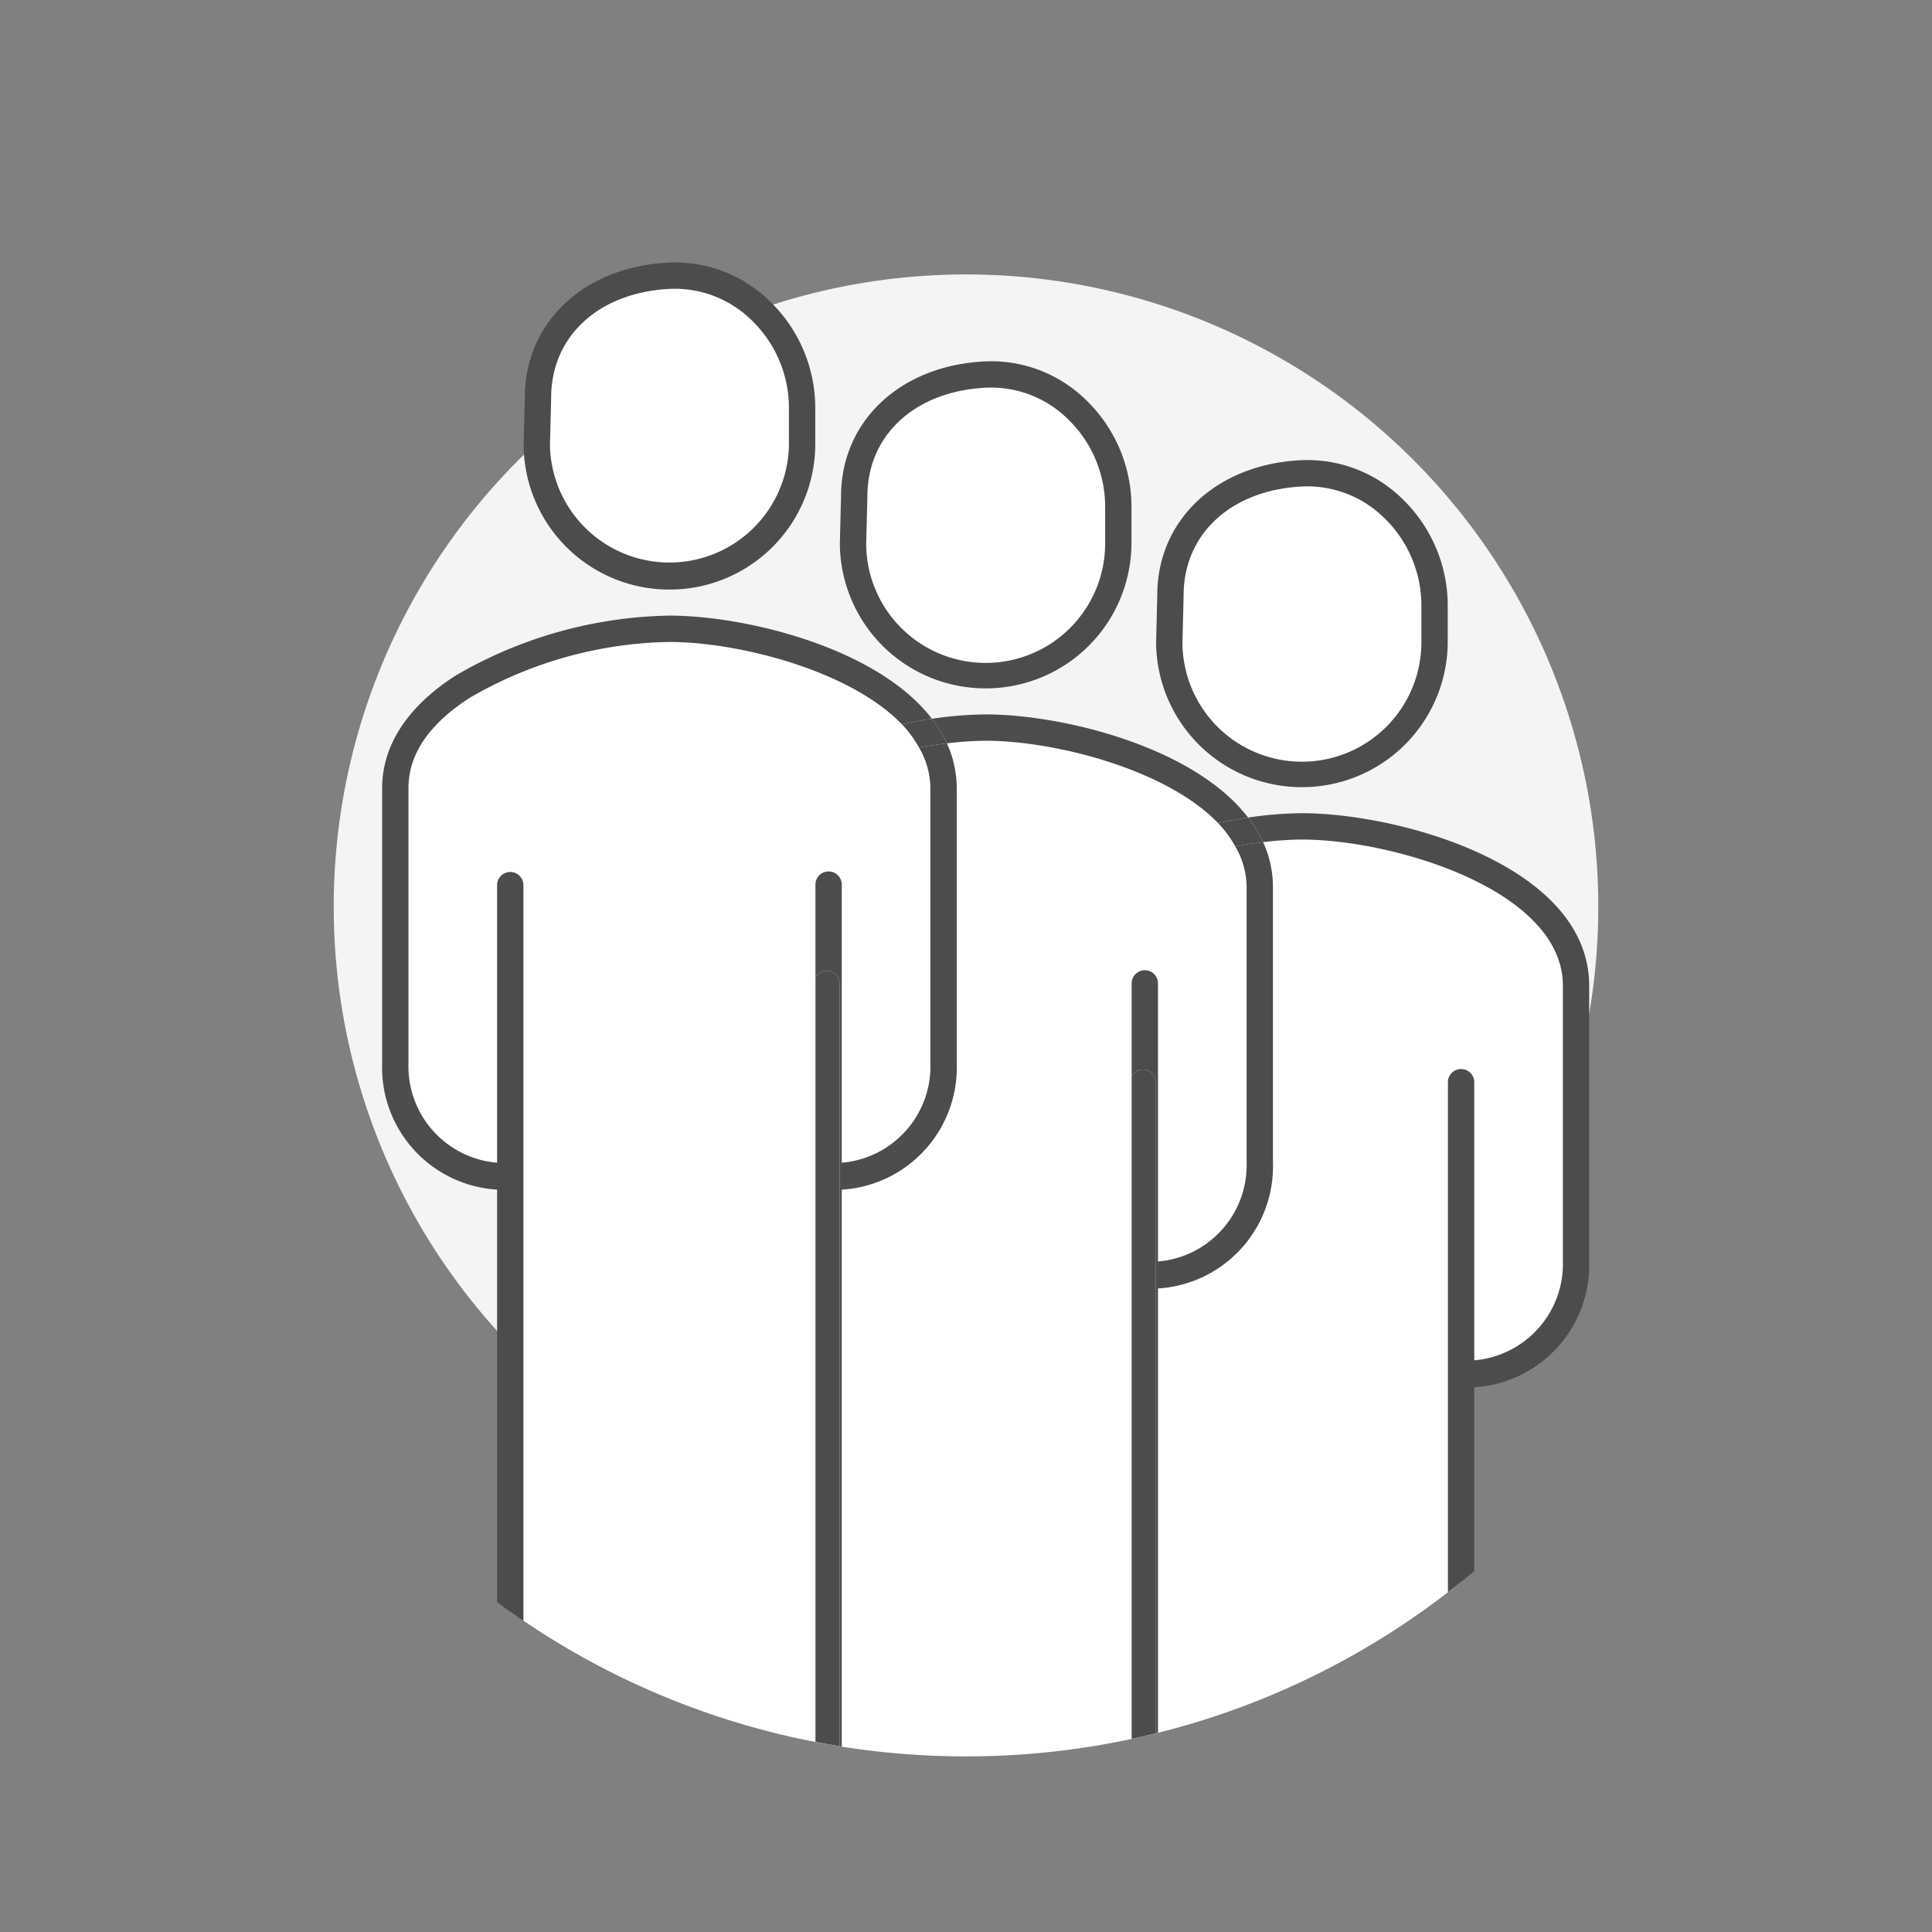
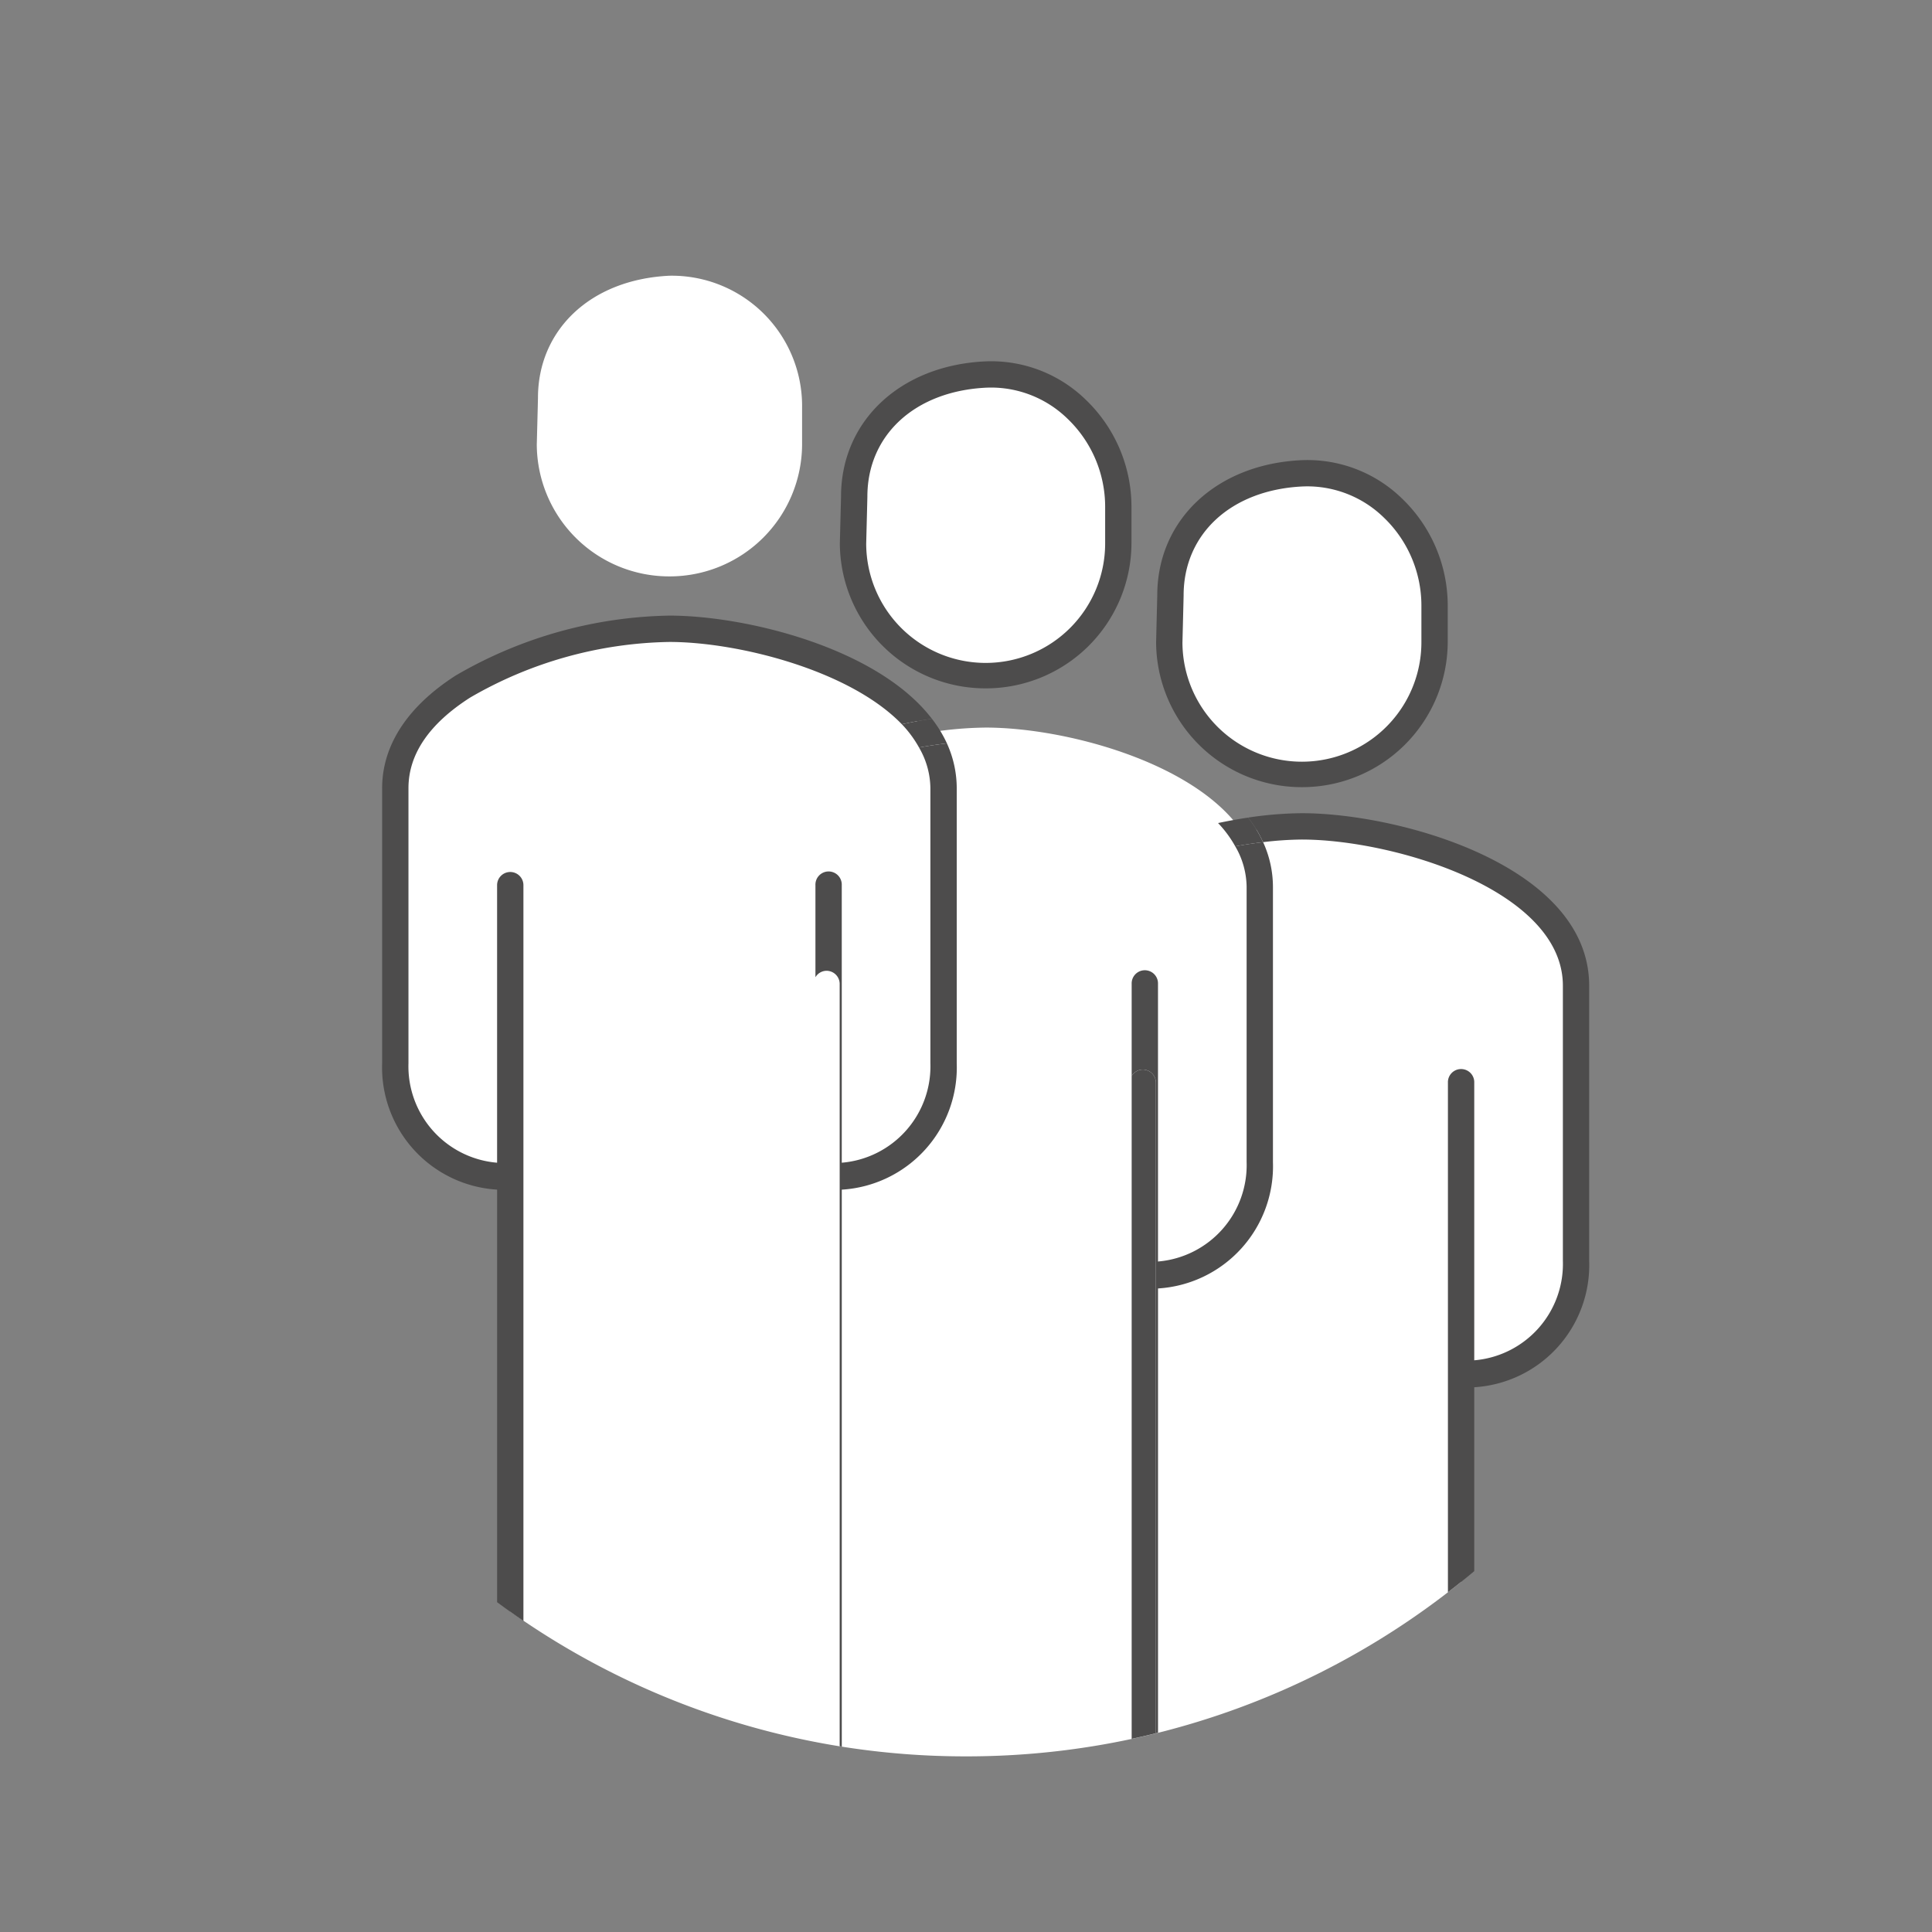
<svg xmlns="http://www.w3.org/2000/svg" viewBox="0 0 88 88">
  <rect x="0" y="0" width="88" height="88" fill="#808080" stroke="none" />
  <defs>
    <style>
      .cls-1 {
        fill: #ea600e;
        opacity: 0;
      }

      .cls-2 {
        fill: #f4f4f4;
      }

      .cls-3 {
        fill: #fff;
      }

      .cls-4 {
        fill: #4d4c4c;
      }

      .cls-5 {
        fill: none;
      }
    </style>
  </defs>
  <title>employees_2</title>
  <g id="Livello_2" data-name="Livello 2">
    <g id="OUTLINE_-_use_this_to_export_SVG" data-name="OUTLINE - use this to export SVG">
      <g id="employees">
        <rect class="cls-1" width="88" height="88" />
        <g>
-           <circle class="cls-2" cx="44" cy="41.3" r="28.8" />
          <path id="Fill-10" class="cls-3" d="M59.3,35.254a6.032,6.032,0,0,1-6.042-6.009s.054-2.064.054-2.126c0-3.061,2.357-5.386,5.988-5.56a5.935,5.935,0,0,1,6.042,6.011v1.675A6.032,6.032,0,0,1,59.3,35.254" />
          <path class="cls-4" d="M59.3,35.854a6.632,6.632,0,0,1-6.641-6.608c0-.016.051-2.023.053-2.13,0-3.438,2.697-5.971,6.56-6.155a6.173,6.173,0,0,1,4.582,1.741,6.759,6.759,0,0,1,2.088,4.869v1.675A6.633,6.633,0,0,1,59.3,35.854Zm.264-13.701c-.078,0-.156.002-.235.005-3.239.155-5.417,2.148-5.417,4.961,0,.062-.053,2.141-.053,2.141a5.442,5.442,0,0,0,10.884-.015v-1.675a5.555,5.555,0,0,0-1.717-4.001A4.993,4.993,0,0,0,59.563,22.153Z" />
          <path id="Fill-10-2" data-name="Fill-10" class="cls-3" d="M44.896,30.754a6.032,6.032,0,0,1-6.042-6.009s.054-2.064.054-2.126c0-3.061,2.357-5.386,5.988-5.56a5.935,5.935,0,0,1,6.042,6.011v1.675a6.032,6.032,0,0,1-6.042,6.009" />
          <path class="cls-4" d="M44.896,31.354a6.633,6.633,0,0,1-6.642-6.608c0-.016.052-2.023.054-2.13,0-3.438,2.697-5.971,6.56-6.155a6.172,6.172,0,0,1,4.581,1.74,6.759,6.759,0,0,1,2.088,4.87v1.675A6.632,6.632,0,0,1,44.896,31.354Zm.264-13.701c-.078,0-.156.002-.235.005-3.239.155-5.417,2.148-5.417,4.961,0,.062-.054,2.142-.054,2.142a5.442,5.442,0,0,0,10.884-.016v-1.675a5.555,5.555,0,0,0-1.717-4.001A4.992,4.992,0,0,0,45.16,17.653Z" />
          <g>
            <path class="cls-5" d="M44,8h0A36,36,0,0,0,8,44V44A35.947,35.947,0,0,0,23.242,73.404V53.612h-.034a5.023,5.023,0,0,1-5.202-5.185V35.899c0-1.926,1.271-3.469,3.083-4.629a19.246,19.246,0,0,1,9.403-2.629c3.624,0,9.546,1.587,11.683,4.749a17.292,17.292,0,0,1,2.721-.249c3.624,0,9.546,1.587,11.683,4.749a17.31,17.31,0,0,1,2.722-.249c4.481,0,12.485,2.425,12.485,7.259V57.427a5.023,5.023,0,0,1-5.202,5.185h-.033v9.441A35.924,35.924,0,0,0,80,44v-0A36,36,0,0,0,44,8Z" />
            <path class="cls-3" d="M66.584,62.612a5.023,5.023,0,0,0,5.202-5.185V44.899c0-4.833-8.004-7.259-12.485-7.259a17.31,17.31,0,0,0-2.722.249c-2.137-3.162-8.059-4.749-11.683-4.749a17.292,17.292,0,0,0-2.721.249c-2.137-3.162-8.059-4.749-11.683-4.749a19.246,19.246,0,0,0-9.403,2.629c-1.812,1.16-3.083,2.704-3.083,4.629V48.427a5.023,5.023,0,0,0,5.202,5.185h.034V73.404A35.823,35.823,0,0,0,44,80h0a35.84,35.84,0,0,0,22.55-7.946V62.612Z" />
          </g>
          <g>
            <path class="cls-5" d="M44,8h0A36,36,0,0,0,8,44V44A35.944,35.944,0,0,0,22.643,72.977V54.187a5.576,5.576,0,0,1-5.236-5.759V35.899c0-1.952,1.161-3.727,3.359-5.135A19.982,19.982,0,0,1,30.492,28.04c3.452,0,9.473,1.455,11.956,4.7A17.318,17.318,0,0,1,44.897,32.54c3.451,0,9.472,1.455,11.954,4.7A17.315,17.315,0,0,1,59.299,37.04c4.421,0,13.086,2.373,13.086,7.859V57.427a5.575,5.575,0,0,1-5.236,5.759v8.376A35.917,35.917,0,0,0,80,44v-0A36,36,0,0,0,44,8Z" />
            <path class="cls-5" d="M51.45,49.318V61.96a4.405,4.405,0,0,1-4.036-4.533V44.899c0-1.544.944-2.932,2.807-4.124A17.403,17.403,0,0,1,56.264,38.55a5.172,5.172,0,0,0-.783-1.061,18.239,18.239,0,0,0-5.907,2.275c-2.198,1.407-3.359,3.183-3.359,5.135V57.427a5.575,5.575,0,0,0,5.235,5.759v16.037c.032-.007.063-.015.096-.022V49.012A.585.585,0,0,0,51.45,49.318Z" />
            <path class="cls-5" d="M37.047,44.818v12.643a4.405,4.405,0,0,1-4.037-4.533V40.399c0-1.544.944-2.932,2.807-4.124a17.406,17.406,0,0,1,6.044-2.225,5.171,5.171,0,0,0-.783-1.061A18.243,18.243,0,0,0,35.17,35.264c-2.198,1.407-3.359,3.183-3.359,5.135V52.927a5.575,5.575,0,0,0,5.236,5.759V79.323c.032.006.064.011.096.017V44.512A.585.585,0,0,0,37.047,44.818Z" />
            <path class="cls-5" d="M66.549,48.718a.6.6,0,0,1,.6.6V61.96a4.405,4.405,0,0,0,4.037-4.533V44.899c0-4.372-7.738-6.659-11.887-6.659a15.526,15.526,0,0,0-1.767.119,4.911,4.911,0,0,1,.448,2.04V52.927a5.575,5.575,0,0,1-5.236,5.759v20.238a35.848,35.848,0,0,0,13.205-6.399V49.318A.6.6,0,0,1,66.549,48.718Z" />
            <path class="cls-4" d="M72.385,57.427V44.899c0-5.486-8.665-7.859-13.086-7.859a17.315,17.315,0,0,0-2.449.2,5.654,5.654,0,0,1,.683,1.119,15.526,15.526,0,0,1,1.767-.119c4.148,0,11.887,2.287,11.887,6.659V57.427a4.405,4.405,0,0,1-4.037,4.533V49.318a.6.6,0,1,0-1.199,0V72.526c.406-.313.807-.633,1.199-.962V63.187A5.575,5.575,0,0,0,72.385,57.427Z" />
            <path class="cls-5" d="M47.414,44.899V57.427a4.405,4.405,0,0,0,4.036,4.533V49.318a.585.585,0,0,1,.096-.306V44.818a.6.6,0,1,1,1.199,0v12.643a4.404,4.404,0,0,0,4.037-4.533V40.399a3.734,3.734,0,0,0-.518-1.849,17.403,17.403,0,0,0-6.043,2.225C48.358,41.967,47.414,43.355,47.414,44.899Z" />
-             <path class="cls-5" d="M46.215,57.427V44.899c0-1.952,1.161-3.728,3.359-5.135A18.239,18.239,0,0,1,55.481,37.489c-2.382-2.47-7.485-3.749-10.584-3.749a15.517,15.517,0,0,0-1.766.119,4.927,4.927,0,0,1,.448,2.04V48.427a5.576,5.576,0,0,1-5.236,5.759V79.554A36.248,36.248,0,0,0,44,80h0a36.137,36.137,0,0,0,7.45-.776v-16.037A5.575,5.575,0,0,1,46.215,57.427Z" />
            <path class="cls-5" d="M31.811,52.927V40.399c0-1.952,1.161-3.728,3.359-5.135a18.243,18.243,0,0,1,5.908-2.276c-2.382-2.47-7.485-3.748-10.585-3.748a18.655,18.655,0,0,0-9.08,2.535c-1.862,1.192-2.807,2.58-2.807,4.124V48.427a4.405,4.405,0,0,0,4.037,4.533V40.318a.6.6,0,1,1,1.199,0V73.83a35.799,35.799,0,0,0,13.205,5.492V58.687A5.575,5.575,0,0,1,31.811,52.927Z" />
            <path class="cls-5" d="M33.01,40.399V52.927a4.405,4.405,0,0,0,4.037,4.533V44.818a.585.585,0,0,1,.096-.306V40.318a.6.6,0,1,1,1.199,0V52.96a4.405,4.405,0,0,0,4.037-4.533V35.899a3.735,3.735,0,0,0-.518-1.849,17.406,17.406,0,0,0-6.044,2.225C33.954,37.467,33.01,38.855,33.01,40.399Z" />
            <path class="cls-4" d="M57.981,52.927V40.399a4.911,4.911,0,0,0-.448-2.04c-.41.048-.832.11-1.269.19a3.734,3.734,0,0,1,.518,1.849V52.927a4.404,4.404,0,0,1-4.037,4.533V44.818a.6.6,0,1,0-1.199,0v4.194a.591.591,0,0,1,.504-.294.6.6,0,0,1,.6.6v29.629c.032-.008.064-.014.096-.022v-20.238A5.575,5.575,0,0,0,57.981,52.927Z" />
-             <path class="cls-4" d="M44.897,33.74c3.1,0,8.202,1.278,10.584,3.749.467-.099.924-.183,1.369-.248C54.369,33.995,48.347,32.54,44.897,32.54a17.318,17.318,0,0,0-2.449.2,5.726,5.726,0,0,1,.683,1.119A15.517,15.517,0,0,1,44.897,33.74Z" />
            <path class="cls-4" d="M52.05,48.718a.591.591,0,0,0-.504.294V79.202q.555-.118,1.104-.255v-29.629A.6.6,0,0,0,52.05,48.718Z" />
            <path class="cls-4" d="M56.264,38.55c.437-.08.858-.142,1.269-.19a5.654,5.654,0,0,0-.683-1.119c-.445.065-.902.149-1.369.248A5.172,5.172,0,0,1,56.264,38.55Z" />
            <path class="cls-4" d="M43.578,48.427V35.899a4.927,4.927,0,0,0-.448-2.04c-.411.048-.833.11-1.27.19a3.735,3.735,0,0,1,.518,1.849V48.427a4.405,4.405,0,0,1-4.037,4.533V40.318a.6.6,0,1,0-1.199,0v4.194a.591.591,0,0,1,.504-.294.6.6,0,0,1,.6.6V79.537c.032.005.063.012.096.017V54.187A5.576,5.576,0,0,0,43.578,48.427Z" />
            <path class="cls-4" d="M23.242,39.718a.6.6,0,0,0-.6.6V52.96a4.405,4.405,0,0,1-4.037-4.533V35.899c0-1.544.944-2.932,2.807-4.124a18.655,18.655,0,0,1,9.08-2.535c3.1,0,8.204,1.278,10.585,3.748.467-.099.925-.183,1.37-.248C39.965,29.495,33.944,28.04,30.492,28.04a19.982,19.982,0,0,0-9.727,2.724c-2.198,1.408-3.359,3.183-3.359,5.135V48.427a5.576,5.576,0,0,0,5.236,5.759V72.977c.395.291.792.578,1.199.853V40.318A.6.6,0,0,0,23.242,39.718Z" />
-             <path class="cls-4" d="M37.647,44.218a.591.591,0,0,0-.504.294V79.34c.366.071.733.138,1.104.197V44.818A.6.6,0,0,0,37.647,44.218Z" />
            <path class="cls-4" d="M41.861,34.049c.437-.08.859-.142,1.27-.19a5.726,5.726,0,0,0-.683-1.119c-.445.065-.903.149-1.37.248A5.171,5.171,0,0,1,41.861,34.049Z" />
          </g>
          <path id="Fill-10-3" data-name="Fill-10" class="cls-3" d="M30.492,26.254a6.032,6.032,0,0,1-6.042-6.009s.054-2.064.054-2.126c0-3.061,2.357-5.386,5.988-5.56a5.935,5.935,0,0,1,6.042,6.011v1.675a6.032,6.032,0,0,1-6.042,6.009" />
-           <path class="cls-4" d="M30.492,26.854a6.633,6.633,0,0,1-6.642-6.608c0-.016.052-2.023.054-2.13,0-3.438,2.697-5.971,6.56-6.155a6.157,6.157,0,0,1,4.582,1.741,6.759,6.759,0,0,1,2.088,4.869v1.675A6.633,6.633,0,0,1,30.492,26.854Zm.264-13.701c-.078,0-.156.002-.235.005-3.239.155-5.417,2.148-5.417,4.961,0,.062-.054,2.142-.054,2.142a5.443,5.443,0,0,0,10.885-.016v-1.675a5.555,5.555,0,0,0-1.717-4.001A4.993,4.993,0,0,0,30.756,13.153Z" />
        </g>
      </g>
    </g>
  </g>
</svg>